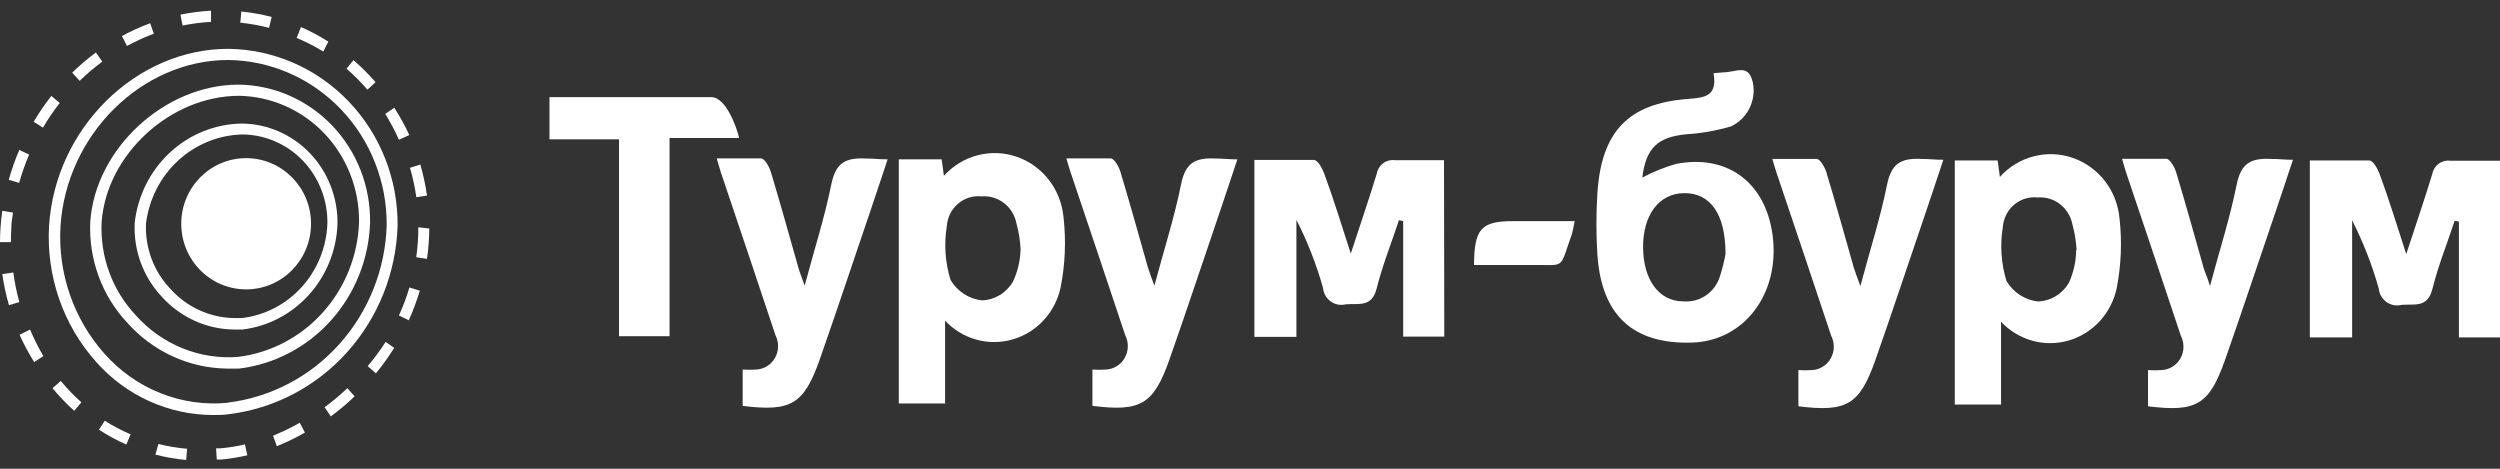
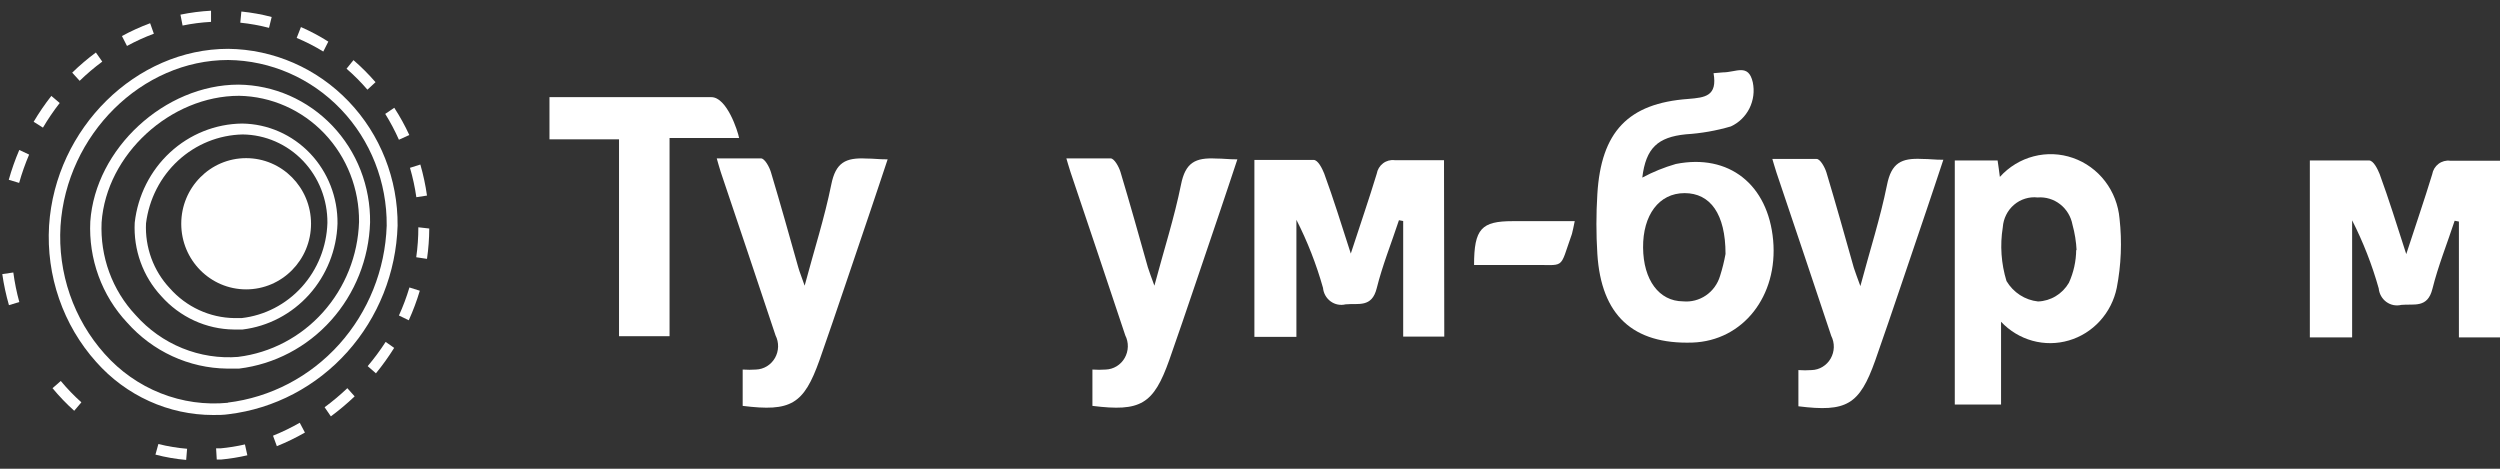
<svg xmlns="http://www.w3.org/2000/svg" width="128" height="24" viewBox="0 0 128 24" fill="none">
  <rect x="0" y="0" width="128" height="24" fill="#333333" stroke="none" />
  <path fill-rule="evenodd" clip-rule="evenodd" d="M80.626 11.323C80.558 11.637 80.531 11.811 80.483 11.978C79.802 13.888 80.204 13.533 78.311 13.568C77.365 13.568 76.418 13.568 75.472 13.568C75.472 11.707 75.853 11.323 77.453 11.323H80.626Z" fill="white" />
  <path fill-rule="evenodd" clip-rule="evenodd" d="M128 17.275H125.896V11.344L125.678 11.302C125.297 12.466 124.834 13.609 124.541 14.787C124.289 15.798 123.602 15.547 122.948 15.61C122.817 15.642 122.681 15.646 122.548 15.62C122.416 15.594 122.291 15.539 122.181 15.459C122.071 15.379 121.98 15.275 121.912 15.156C121.845 15.037 121.803 14.904 121.79 14.766C121.451 13.561 120.995 12.394 120.429 11.281V17.275H118.264V8.215H121.293C121.525 8.215 121.736 8.661 121.838 8.912C122.308 10.194 122.71 11.491 123.2 13.01C123.69 11.505 124.133 10.222 124.528 8.926C124.564 8.711 124.68 8.519 124.851 8.39C125.022 8.26 125.235 8.202 125.447 8.229H128V17.275Z" fill="white" />
  <path fill-rule="evenodd" clip-rule="evenodd" d="M73.947 17.234H71.843V11.316L71.626 11.275C71.244 12.438 70.781 13.582 70.488 14.759C70.237 15.77 69.549 15.519 68.895 15.582C68.764 15.614 68.628 15.618 68.496 15.592C68.363 15.566 68.238 15.511 68.128 15.431C68.019 15.351 67.927 15.248 67.859 15.128C67.792 15.009 67.751 14.876 67.738 14.739C67.398 13.533 66.942 12.366 66.376 11.254V17.248H64.225V8.187H67.254C67.486 8.187 67.697 8.633 67.799 8.884C68.269 10.166 68.671 11.463 69.161 12.982C69.651 11.477 70.094 10.194 70.488 8.898C70.525 8.683 70.641 8.491 70.812 8.362C70.983 8.232 71.196 8.174 71.408 8.201H73.933L73.947 17.234Z" fill="white" />
-   <path fill-rule="evenodd" clip-rule="evenodd" d="M113.151 14.648C113.648 12.787 114.172 11.163 114.513 9.477C114.737 8.341 115.248 8.083 116.31 8.138C116.712 8.138 116.916 8.18 117.399 8.18C117.086 9.142 116.807 9.944 116.528 10.787C115.656 13.338 114.812 15.896 113.913 18.454C113.103 20.733 112.443 21.109 109.978 20.802V18.948C110.205 18.965 110.432 18.965 110.659 18.948C110.857 18.942 111.051 18.884 111.222 18.78C111.393 18.677 111.535 18.53 111.635 18.354C111.735 18.179 111.79 17.98 111.794 17.776C111.798 17.573 111.752 17.372 111.66 17.192C110.734 14.404 109.794 11.616 108.855 8.828C108.8 8.668 108.65 8.131 108.65 8.131C108.65 8.131 109.631 8.131 110.918 8.131C111.101 8.131 111.34 8.557 111.421 8.828C111.905 10.438 112.361 12.062 112.824 13.707C112.885 13.937 113.021 14.188 113.151 14.648Z" fill="white" />
  <path fill-rule="evenodd" clip-rule="evenodd" d="M100.085 8.215H102.277C102.318 8.5 102.359 8.772 102.393 9.058C102.858 8.542 103.46 8.176 104.124 8.004C104.789 7.831 105.488 7.86 106.137 8.087C106.786 8.313 107.357 8.728 107.78 9.28C108.203 9.832 108.46 10.498 108.521 11.198C108.652 12.378 108.604 13.573 108.378 14.738C108.247 15.373 107.949 15.959 107.517 16.433C107.085 16.908 106.535 17.253 105.926 17.431C105.317 17.61 104.672 17.615 104.06 17.446C103.449 17.277 102.893 16.941 102.454 16.474V20.711H100.085V8.215ZM106.322 12.822C106.3 12.376 106.229 11.934 106.111 11.504C106.033 11.088 105.808 10.715 105.479 10.458C105.15 10.201 104.739 10.077 104.327 10.11C104.111 10.086 103.893 10.107 103.685 10.172C103.477 10.236 103.284 10.343 103.118 10.485C102.951 10.628 102.814 10.803 102.716 11.001C102.617 11.199 102.558 11.415 102.543 11.637C102.394 12.557 102.46 13.5 102.733 14.39C102.906 14.68 103.141 14.925 103.421 15.106C103.701 15.287 104.018 15.4 104.347 15.435C104.667 15.424 104.98 15.33 105.255 15.163C105.531 14.997 105.762 14.762 105.927 14.48C106.169 13.95 106.297 13.372 106.301 12.787L106.322 12.822Z" fill="white" />
  <path fill-rule="evenodd" clip-rule="evenodd" d="M34.281 17.213H31.694V7.135H28.133V4.974H29.188H36.419C37.222 4.974 37.781 6.73 37.842 7.065H34.281V17.213Z" fill="white" />
  <path fill-rule="evenodd" clip-rule="evenodd" d="M87.734 3.747L88.211 3.706C88.892 3.706 89.518 3.232 89.743 4.214C89.837 4.666 89.776 5.136 89.572 5.547C89.367 5.958 89.031 6.285 88.62 6.473C87.867 6.694 87.093 6.829 86.311 6.877C84.882 7.023 84.269 7.574 84.085 9.093C84.632 8.8 85.207 8.567 85.801 8.396C88.524 7.853 90.526 9.449 90.785 12.299C91.043 15.15 89.246 17.45 86.652 17.54C83.608 17.638 81.981 16.146 81.784 12.996C81.721 11.98 81.721 10.96 81.784 9.943C81.974 6.751 83.356 5.288 86.441 5.065C87.299 4.995 87.939 4.925 87.734 3.747ZM88.347 13.003C88.347 10.947 87.564 9.888 86.25 9.888C84.936 9.888 84.112 11.017 84.126 12.676C84.139 14.334 84.943 15.422 86.168 15.429C86.583 15.469 86.999 15.362 87.346 15.124C87.692 14.887 87.947 14.534 88.068 14.125C88.185 13.758 88.278 13.383 88.347 13.003Z" fill="white" />
  <path fill-rule="evenodd" clip-rule="evenodd" d="M95.251 14.648C95.748 12.787 96.272 11.163 96.613 9.477C96.837 8.341 97.348 8.083 98.41 8.138C98.812 8.138 99.016 8.18 99.499 8.18C99.186 9.142 98.907 9.944 98.628 10.787C97.756 13.338 96.912 15.896 96.013 18.454C95.203 20.733 94.543 21.109 92.078 20.802V18.948C92.305 18.965 92.532 18.965 92.759 18.948C92.957 18.942 93.149 18.884 93.319 18.78C93.489 18.677 93.63 18.531 93.73 18.356C93.83 18.181 93.885 17.984 93.891 17.782C93.896 17.579 93.851 17.379 93.76 17.199C92.834 14.411 91.894 11.623 90.955 8.835C90.9 8.675 90.744 8.138 90.744 8.138C90.744 8.138 91.724 8.138 93.011 8.138C93.195 8.138 93.433 8.564 93.515 8.835C93.998 10.445 94.454 12.069 94.917 13.714C94.985 13.937 95.088 14.188 95.251 14.648Z" fill="white" />
  <path fill-rule="evenodd" clip-rule="evenodd" d="M59.105 14.627C59.602 12.766 60.126 11.142 60.467 9.456C60.691 8.32 61.202 8.062 62.264 8.117C62.666 8.117 62.87 8.159 63.353 8.159C63.04 9.121 62.761 9.923 62.482 10.766C61.61 13.317 60.766 15.875 59.867 18.433C59.057 20.712 58.397 21.088 55.932 20.781V18.921C56.159 18.937 56.386 18.937 56.613 18.921C56.811 18.914 57.003 18.856 57.173 18.752C57.343 18.649 57.484 18.503 57.584 18.328C57.684 18.154 57.739 17.956 57.745 17.753C57.75 17.551 57.705 17.351 57.614 17.171C56.688 14.383 55.748 11.595 54.809 8.807C54.754 8.647 54.598 8.11 54.598 8.11C54.598 8.11 55.578 8.11 56.865 8.11C57.049 8.11 57.287 8.536 57.369 8.807C57.852 10.417 58.308 12.041 58.771 13.686C58.839 13.916 58.941 14.167 59.105 14.627Z" fill="white" />
  <path fill-rule="evenodd" clip-rule="evenodd" d="M41.198 14.627C41.695 12.766 42.219 11.142 42.56 9.456C42.785 8.32 43.295 8.062 44.357 8.117C44.759 8.117 44.963 8.159 45.447 8.159C45.133 9.121 44.854 9.923 44.575 10.766C43.704 13.317 42.859 15.875 41.961 18.433C41.151 20.712 40.49 21.088 38.025 20.781V18.921C38.252 18.937 38.48 18.937 38.706 18.921C38.904 18.914 39.097 18.856 39.267 18.752C39.436 18.649 39.578 18.503 39.678 18.328C39.778 18.154 39.833 17.956 39.838 17.753C39.843 17.551 39.798 17.351 39.707 17.171C38.781 14.383 37.842 11.595 36.902 8.807C36.847 8.647 36.698 8.11 36.698 8.11C36.698 8.11 37.678 8.11 38.965 8.11C39.149 8.11 39.387 8.536 39.469 8.807C39.952 10.417 40.408 12.041 40.871 13.686C40.933 13.916 41.042 14.167 41.198 14.627Z" fill="white" />
-   <path fill-rule="evenodd" clip-rule="evenodd" d="M46.019 8.159H48.211C48.252 8.445 48.293 8.717 48.327 9.002C48.792 8.487 49.393 8.12 50.058 7.948C50.722 7.776 51.422 7.804 52.071 8.031C52.72 8.258 53.29 8.672 53.713 9.224C54.136 9.777 54.394 10.443 54.454 11.142C54.586 12.323 54.538 13.517 54.311 14.683C54.18 15.317 53.883 15.903 53.451 16.378C53.019 16.852 52.469 17.197 51.86 17.375C51.251 17.554 50.606 17.559 49.994 17.39C49.382 17.222 48.827 16.886 48.388 16.418V20.656H46.019V8.159ZM52.255 12.766C52.233 12.32 52.163 11.878 52.044 11.449C51.967 11.032 51.742 10.66 51.413 10.403C51.083 10.145 50.673 10.021 50.26 10.055C50.044 10.031 49.826 10.052 49.618 10.116C49.411 10.18 49.218 10.287 49.051 10.43C48.885 10.572 48.748 10.748 48.649 10.945C48.55 11.143 48.492 11.36 48.476 11.581C48.328 12.501 48.393 13.444 48.667 14.334C48.839 14.624 49.075 14.869 49.354 15.05C49.634 15.232 49.951 15.344 50.281 15.38C50.601 15.368 50.913 15.274 51.189 15.108C51.465 14.941 51.696 14.706 51.86 14.425C52.105 13.906 52.239 13.341 52.255 12.766Z" fill="white" />
  <path d="M11.289 22.956H11.064L11.098 23.527H11.336C11.783 23.485 12.226 23.412 12.664 23.311L12.541 22.754C12.129 22.849 11.71 22.916 11.289 22.956Z" fill="white" />
  <path d="M7.959 23.276C8.475 23.411 9.001 23.502 9.532 23.548L9.579 22.977C9.084 22.936 8.592 22.855 8.109 22.733L7.959 23.276Z" fill="white" />
  <path d="M13.978 22.308L14.175 22.844C14.669 22.645 15.149 22.412 15.612 22.147L15.347 21.645C14.905 21.897 14.448 22.119 13.978 22.308Z" fill="white" />
-   <path d="M5.065 22.001C5.513 22.292 5.982 22.546 6.468 22.761L6.686 22.238C6.228 22.042 5.787 21.809 5.365 21.541L5.065 22.001Z" fill="white" />
  <path d="M0.117 14.035C0.194 14.572 0.308 15.103 0.458 15.624L0.989 15.464C0.852 14.967 0.75 14.462 0.682 13.951L0.117 14.035Z" fill="white" />
-   <path d="M0.579 11.7C0.579 11.428 0.626 11.149 0.667 10.885L0.116 10.794C0.075 11.08 0.048 11.366 0.027 11.651C0.007 11.937 0 12.16 0 12.397H0.558C0.558 12.174 0.565 11.93 0.579 11.7Z" fill="white" />
  <path d="M21.862 10.013C21.786 9.476 21.672 8.945 21.522 8.424L20.991 8.592C21.135 9.085 21.244 9.588 21.317 10.097L21.862 10.013Z" fill="white" />
  <path d="M0.987 7.678C0.775 8.174 0.595 8.684 0.449 9.205L0.98 9.365C1.119 8.871 1.29 8.386 1.491 7.915L0.987 7.678Z" fill="white" />
  <path d="M12.398 6.326C11.034 6.341 9.722 6.866 8.709 7.801C7.696 8.737 7.051 10.019 6.897 11.407C6.863 12.095 6.966 12.783 7.2 13.429C7.434 14.075 7.794 14.665 8.259 15.164C8.729 15.694 9.302 16.119 9.94 16.413C10.579 16.707 11.27 16.863 11.969 16.871C12.119 16.871 12.269 16.871 12.419 16.871C13.728 16.711 14.938 16.076 15.83 15.081C16.721 14.086 17.236 12.798 17.28 11.449C17.288 10.784 17.168 10.125 16.927 9.508C16.686 8.891 16.329 8.328 15.876 7.852C15.422 7.377 14.882 6.997 14.285 6.735C13.689 6.473 13.047 6.334 12.398 6.326ZM12.398 16.286H11.997C11.373 16.277 10.759 16.137 10.191 15.874C9.622 15.612 9.113 15.232 8.695 14.759C8.281 14.319 7.96 13.797 7.75 13.226C7.541 12.654 7.447 12.045 7.476 11.435C7.631 10.195 8.216 9.053 9.124 8.218C10.033 7.382 11.205 6.909 12.426 6.884C13.587 6.897 14.697 7.381 15.51 8.23C16.323 9.08 16.773 10.225 16.763 11.414C16.726 12.631 16.261 13.794 15.455 14.689C14.648 15.584 13.553 16.151 12.371 16.286H12.398Z" fill="white" />
  <path d="M12.215 4.333C8.429 4.333 4.882 7.609 4.623 11.345C4.577 12.293 4.72 13.24 5.045 14.13C5.369 15.019 5.867 15.831 6.509 16.516C7.158 17.247 7.946 17.834 8.826 18.239C9.706 18.645 10.658 18.86 11.622 18.872C11.827 18.872 12.038 18.872 12.242 18.872C14.048 18.651 15.718 17.776 16.948 16.404C18.178 15.032 18.888 13.255 18.948 11.393C18.96 10.477 18.795 9.567 18.463 8.716C18.131 7.865 17.638 7.089 17.012 6.433C16.387 5.778 15.641 5.255 14.818 4.894C13.995 4.534 13.11 4.343 12.215 4.333ZM12.215 18.272C11.233 18.352 10.247 18.199 9.333 17.827C8.418 17.455 7.599 16.873 6.938 16.126C6.349 15.498 5.892 14.754 5.593 13.939C5.295 13.124 5.162 12.256 5.202 11.386C5.447 7.901 8.736 4.905 12.242 4.905C13.891 4.934 15.463 5.63 16.613 6.84C17.763 8.05 18.4 9.677 18.383 11.365C18.326 13.083 17.67 14.723 16.535 15.989C15.401 17.256 13.861 18.066 12.194 18.272H12.215Z" fill="white" />
  <path d="M11.683 2.5C6.979 2.5 2.832 6.549 2.512 11.561C2.437 12.829 2.611 14.099 3.025 15.296C3.439 16.494 4.084 17.594 4.923 18.53C5.681 19.386 6.606 20.07 7.638 20.538C8.669 21.006 9.785 21.248 10.914 21.248C11.18 21.248 11.445 21.248 11.711 21.207C14.042 20.923 16.196 19.793 17.782 18.021C19.369 16.25 20.283 13.956 20.357 11.554C20.377 9.176 19.475 6.888 17.849 5.191C16.223 3.493 14.006 2.526 11.683 2.5ZM11.683 20.621C10.512 20.737 9.33 20.571 8.232 20.136C7.134 19.702 6.15 19.011 5.358 18.119C4.571 17.239 3.966 16.207 3.577 15.082C3.189 13.958 3.026 12.765 3.098 11.575C3.404 6.884 7.265 3.072 11.683 3.072C13.858 3.097 15.933 4.005 17.454 5.595C18.976 7.185 19.819 9.328 19.799 11.554C19.723 13.811 18.86 15.965 17.367 17.628C15.873 19.29 13.847 20.349 11.656 20.614L11.683 20.621Z" fill="white" />
  <path d="M16.62 20.851L16.94 21.318C17.366 21.003 17.773 20.661 18.158 20.294L17.784 19.875C17.416 20.225 17.027 20.551 16.62 20.851Z" fill="white" />
  <path d="M3.112 19.506L2.689 19.875C3.031 20.288 3.402 20.675 3.799 21.032L4.167 20.6C3.79 20.262 3.437 19.896 3.112 19.506Z" fill="white" />
  <path d="M18.826 18.746L19.248 19.115C19.585 18.702 19.897 18.266 20.181 17.812L19.745 17.505C19.465 17.939 19.158 18.353 18.826 18.746Z" fill="white" />
-   <path d="M1.001 17.143C1.22 17.625 1.47 18.091 1.75 18.537L2.22 18.231C1.962 17.794 1.735 17.34 1.539 16.872L1.001 17.143Z" fill="white" />
  <path d="M20.425 16.154L20.929 16.398C21.151 15.907 21.34 15.402 21.494 14.885L20.963 14.718C20.816 15.209 20.637 15.688 20.425 16.154Z" fill="white" />
  <path d="M21.419 11.637C21.42 12.15 21.384 12.663 21.311 13.171L21.862 13.254C21.937 12.74 21.975 12.22 21.978 11.7L21.419 11.637Z" fill="white" />
  <path d="M12.602 14.816C14.437 14.816 15.925 13.311 15.925 11.456C15.925 9.601 14.437 8.097 12.602 8.097C10.767 8.097 9.28 9.601 9.28 11.456C9.28 13.311 10.767 14.816 12.602 14.816Z" fill="white" />
  <path d="M20.956 6.912C20.733 6.429 20.476 5.963 20.187 5.518L19.724 5.831C19.988 6.255 20.222 6.698 20.425 7.155L20.956 6.912Z" fill="white" />
  <path d="M3.057 5.274L2.628 4.911C2.298 5.332 1.996 5.774 1.723 6.235L2.199 6.535C2.458 6.096 2.744 5.674 3.057 5.274Z" fill="white" />
  <path d="M18.812 4.591L19.227 4.208C18.878 3.804 18.5 3.426 18.097 3.079L17.743 3.518C18.125 3.848 18.482 4.207 18.812 4.591Z" fill="white" />
  <path d="M5.236 3.155L4.909 2.688C4.483 3.004 4.078 3.348 3.697 3.72L4.078 4.138C4.442 3.784 4.829 3.456 5.236 3.155Z" fill="white" />
  <path d="M16.81 2.131C16.362 1.846 15.893 1.597 15.408 1.385L15.19 1.942C15.661 2.139 16.116 2.372 16.552 2.639L16.81 2.131Z" fill="white" />
  <path d="M7.877 1.726L7.687 1.189C7.191 1.373 6.709 1.592 6.243 1.845L6.502 2.353C6.945 2.111 7.405 1.902 7.877 1.726Z" fill="white" />
  <path d="M13.91 0.869C13.4 0.736 12.881 0.643 12.358 0.59L12.303 1.161C12.799 1.212 13.291 1.3 13.774 1.426L13.91 0.869Z" fill="white" />
  <path d="M10.805 1.12V0.548C10.279 0.576 9.756 0.644 9.239 0.75L9.348 1.308C9.829 1.209 10.316 1.146 10.805 1.12Z" fill="white" />
</svg>